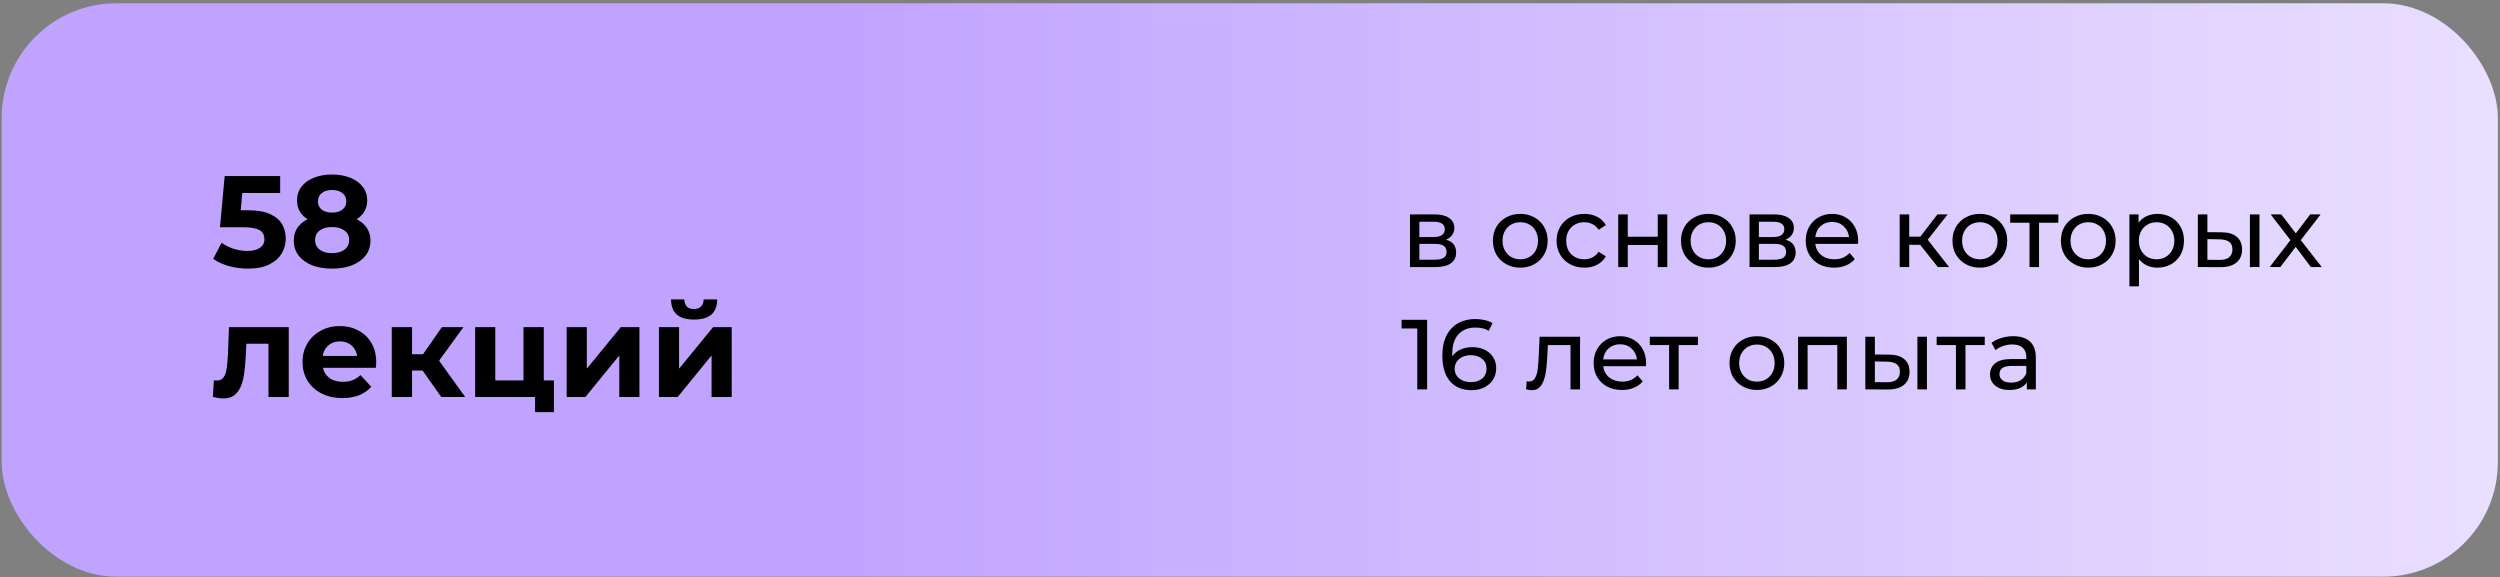
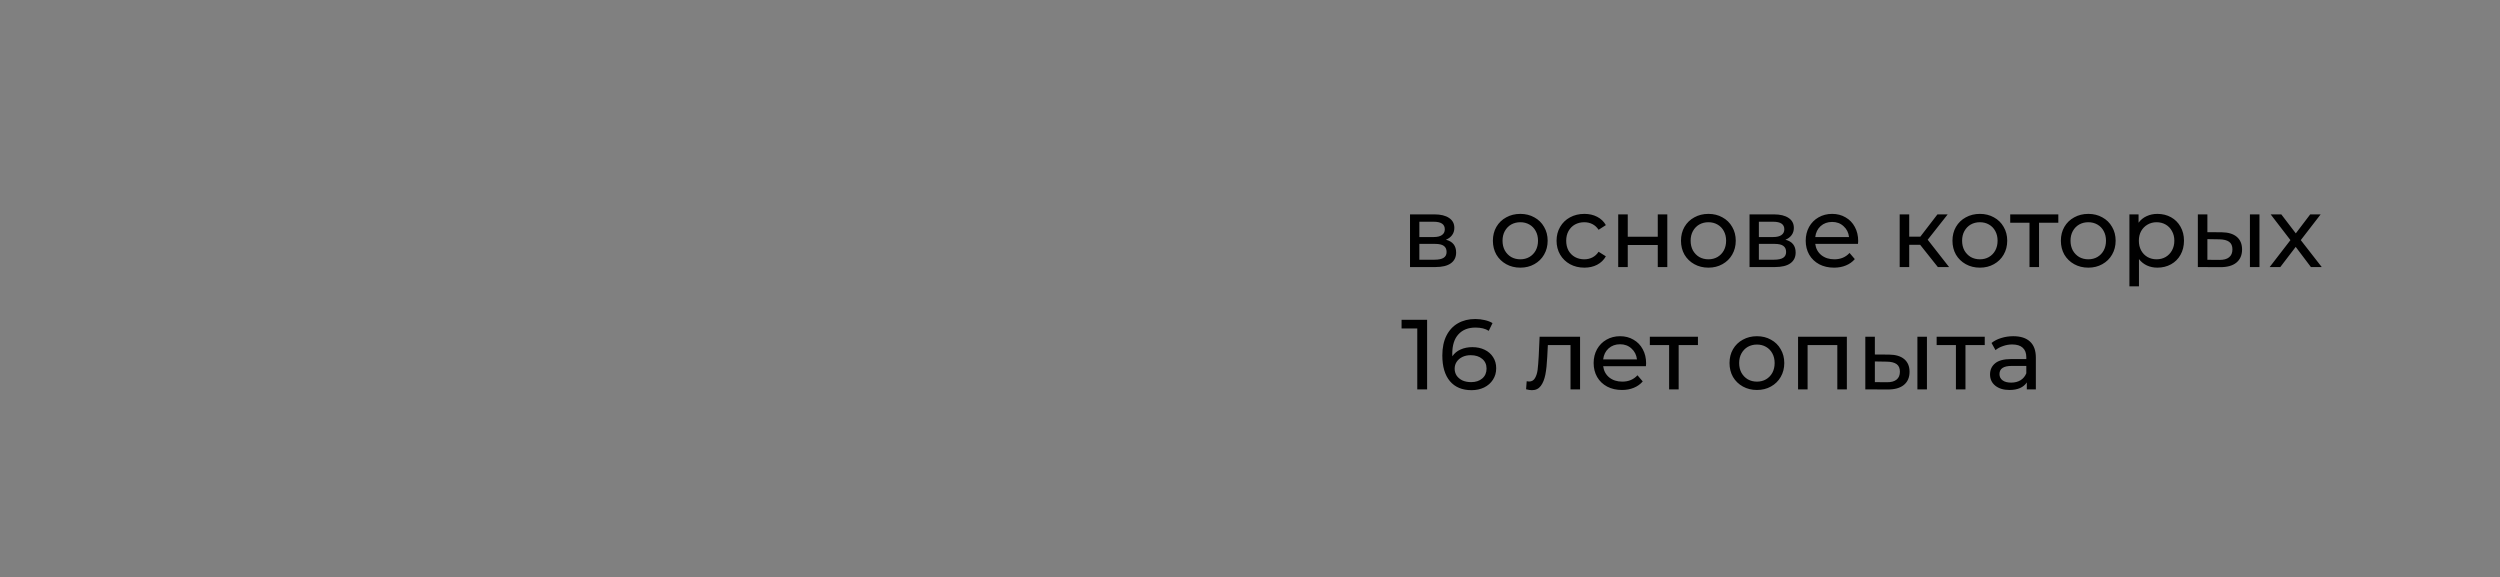
<svg xmlns="http://www.w3.org/2000/svg" width="654" height="151" viewBox="0 0 654 151" fill="none">
  <rect x="0" y="0" width="654" height="151" fill="#808080" stroke="none" />
-   <rect x="0.442" y="0.862" width="653" height="150" rx="30" fill="url(#paint0_linear_408_141)" />
  <path d="M378.246 62.712C380.032 63.163 380.924 64.281 380.924 66.066C380.924 67.28 380.465 68.216 379.546 68.874C378.645 69.533 377.293 69.862 375.49 69.862H368.86V56.082H375.256C376.886 56.082 378.16 56.394 379.078 57.018C379.997 57.625 380.456 58.492 380.456 59.618C380.456 60.346 380.257 60.979 379.858 61.516C379.477 62.036 378.94 62.435 378.246 62.712ZM371.304 62.01H375.048C376.002 62.01 376.721 61.837 377.206 61.49C377.709 61.144 377.96 60.641 377.96 59.982C377.96 58.665 376.99 58.006 375.048 58.006H371.304V62.01ZM375.308 67.938C376.348 67.938 377.128 67.774 377.648 67.444C378.168 67.115 378.428 66.604 378.428 65.91C378.428 65.2 378.186 64.671 377.7 64.324C377.232 63.978 376.487 63.804 375.464 63.804H371.304V67.938H375.308ZM397.716 70.018C396.346 70.018 395.116 69.715 394.024 69.108C392.932 68.502 392.074 67.67 391.45 66.612C390.843 65.538 390.54 64.324 390.54 62.972C390.54 61.62 390.843 60.416 391.45 59.358C392.074 58.284 392.932 57.452 394.024 56.862C395.116 56.256 396.346 55.952 397.716 55.952C399.085 55.952 400.307 56.256 401.382 56.862C402.474 57.452 403.323 58.284 403.93 59.358C404.554 60.416 404.866 61.62 404.866 62.972C404.866 64.324 404.554 65.538 403.93 66.612C403.323 67.67 402.474 68.502 401.382 69.108C400.307 69.715 399.085 70.018 397.716 70.018ZM397.716 67.834C398.6 67.834 399.388 67.635 400.082 67.236C400.792 66.82 401.347 66.248 401.746 65.52C402.144 64.775 402.344 63.926 402.344 62.972C402.344 62.019 402.144 61.178 401.746 60.45C401.347 59.705 400.792 59.133 400.082 58.734C399.388 58.336 398.6 58.136 397.716 58.136C396.832 58.136 396.034 58.336 395.324 58.734C394.63 59.133 394.076 59.705 393.66 60.45C393.261 61.178 393.062 62.019 393.062 62.972C393.062 63.926 393.261 64.775 393.66 65.52C394.076 66.248 394.63 66.82 395.324 67.236C396.034 67.635 396.832 67.834 397.716 67.834ZM414.476 70.018C413.072 70.018 411.815 69.715 410.706 69.108C409.614 68.502 408.756 67.67 408.132 66.612C407.508 65.538 407.196 64.324 407.196 62.972C407.196 61.62 407.508 60.416 408.132 59.358C408.756 58.284 409.614 57.452 410.706 56.862C411.815 56.256 413.072 55.952 414.476 55.952C415.724 55.952 416.833 56.204 417.804 56.706C418.792 57.209 419.554 57.937 420.092 58.89L418.194 60.112C417.76 59.454 417.223 58.96 416.582 58.63C415.94 58.301 415.23 58.136 414.45 58.136C413.548 58.136 412.734 58.336 412.006 58.734C411.295 59.133 410.732 59.705 410.316 60.45C409.917 61.178 409.718 62.019 409.718 62.972C409.718 63.943 409.917 64.801 410.316 65.546C410.732 66.274 411.295 66.838 412.006 67.236C412.734 67.635 413.548 67.834 414.45 67.834C415.23 67.834 415.94 67.67 416.582 67.34C417.223 67.011 417.76 66.517 418.194 65.858L420.092 67.054C419.554 68.008 418.792 68.744 417.804 69.264C416.833 69.767 415.724 70.018 414.476 70.018ZM423.323 56.082H425.819V61.932H433.671V56.082H436.167V69.862H433.671V64.09H425.819V69.862H423.323V56.082ZM446.923 70.018C445.553 70.018 444.323 69.715 443.231 69.108C442.139 68.502 441.281 67.67 440.657 66.612C440.05 65.538 439.747 64.324 439.747 62.972C439.747 61.62 440.05 60.416 440.657 59.358C441.281 58.284 442.139 57.452 443.231 56.862C444.323 56.256 445.553 55.952 446.923 55.952C448.292 55.952 449.514 56.256 450.589 56.862C451.681 57.452 452.53 58.284 453.137 59.358C453.761 60.416 454.073 61.62 454.073 62.972C454.073 64.324 453.761 65.538 453.137 66.612C452.53 67.67 451.681 68.502 450.589 69.108C449.514 69.715 448.292 70.018 446.923 70.018ZM446.923 67.834C447.807 67.834 448.595 67.635 449.289 67.236C449.999 66.82 450.554 66.248 450.953 65.52C451.351 64.775 451.551 63.926 451.551 62.972C451.551 62.019 451.351 61.178 450.953 60.45C450.554 59.705 449.999 59.133 449.289 58.734C448.595 58.336 447.807 58.136 446.923 58.136C446.039 58.136 445.241 58.336 444.531 58.734C443.837 59.133 443.283 59.705 442.867 60.45C442.468 61.178 442.269 62.019 442.269 62.972C442.269 63.926 442.468 64.775 442.867 65.52C443.283 66.248 443.837 66.82 444.531 67.236C445.241 67.635 446.039 67.834 446.923 67.834ZM467.063 62.712C468.848 63.163 469.741 64.281 469.741 66.066C469.741 67.28 469.281 68.216 468.363 68.874C467.461 69.533 466.109 69.862 464.307 69.862H457.677V56.082H464.073C465.702 56.082 466.976 56.394 467.895 57.018C468.813 57.625 469.273 58.492 469.273 59.618C469.273 60.346 469.073 60.979 468.675 61.516C468.293 62.036 467.756 62.435 467.063 62.712ZM460.121 62.01H463.865C464.818 62.01 465.537 61.837 466.023 61.49C466.525 61.144 466.777 60.641 466.777 59.982C466.777 58.665 465.806 58.006 463.865 58.006H460.121V62.01ZM464.125 67.938C465.165 67.938 465.945 67.774 466.465 67.444C466.985 67.115 467.245 66.604 467.245 65.91C467.245 65.2 467.002 64.671 466.517 64.324C466.049 63.978 465.303 63.804 464.281 63.804H460.121V67.938H464.125ZM486.101 63.05C486.101 63.241 486.084 63.492 486.049 63.804H474.869C475.025 65.018 475.554 65.997 476.455 66.742C477.374 67.47 478.509 67.834 479.861 67.834C481.508 67.834 482.834 67.28 483.839 66.17L485.217 67.782C484.593 68.51 483.813 69.065 482.877 69.446C481.959 69.828 480.927 70.018 479.783 70.018C478.327 70.018 477.036 69.724 475.909 69.134C474.783 68.528 473.907 67.687 473.283 66.612C472.677 65.538 472.373 64.324 472.373 62.972C472.373 61.638 472.668 60.433 473.257 59.358C473.864 58.284 474.687 57.452 475.727 56.862C476.785 56.256 477.972 55.952 479.289 55.952C480.607 55.952 481.777 56.256 482.799 56.862C483.839 57.452 484.645 58.284 485.217 59.358C485.807 60.433 486.101 61.664 486.101 63.05ZM479.289 58.058C478.093 58.058 477.088 58.422 476.273 59.15C475.476 59.878 475.008 60.832 474.869 62.01H483.709C483.571 60.849 483.094 59.904 482.279 59.176C481.482 58.431 480.485 58.058 479.289 58.058ZM502.312 64.038H499.452V69.862H496.956V56.082H499.452V61.906H502.364L506.836 56.082H509.514L504.288 62.712L509.878 69.862H506.94L502.312 64.038ZM517.94 70.018C516.571 70.018 515.34 69.715 514.248 69.108C513.156 68.502 512.298 67.67 511.674 66.612C511.067 65.538 510.764 64.324 510.764 62.972C510.764 61.62 511.067 60.416 511.674 59.358C512.298 58.284 513.156 57.452 514.248 56.862C515.34 56.256 516.571 55.952 517.94 55.952C519.309 55.952 520.531 56.256 521.606 56.862C522.698 57.452 523.547 58.284 524.154 59.358C524.778 60.416 525.09 61.62 525.09 62.972C525.09 64.324 524.778 65.538 524.154 66.612C523.547 67.67 522.698 68.502 521.606 69.108C520.531 69.715 519.309 70.018 517.94 70.018ZM517.94 67.834C518.824 67.834 519.613 67.635 520.306 67.236C521.017 66.82 521.571 66.248 521.97 65.52C522.369 64.775 522.568 63.926 522.568 62.972C522.568 62.019 522.369 61.178 521.97 60.45C521.571 59.705 521.017 59.133 520.306 58.734C519.613 58.336 518.824 58.136 517.94 58.136C517.056 58.136 516.259 58.336 515.548 58.734C514.855 59.133 514.3 59.705 513.884 60.45C513.485 61.178 513.286 62.019 513.286 62.972C513.286 63.926 513.485 64.775 513.884 65.52C514.3 66.248 514.855 66.82 515.548 67.236C516.259 67.635 517.056 67.834 517.94 67.834ZM538.457 58.266H533.413V69.862H530.917V58.266H525.873V56.082H538.457V58.266ZM546.301 70.018C544.932 70.018 543.701 69.715 542.609 69.108C541.517 68.502 540.659 67.67 540.035 66.612C539.429 65.538 539.125 64.324 539.125 62.972C539.125 61.62 539.429 60.416 540.035 59.358C540.659 58.284 541.517 57.452 542.609 56.862C543.701 56.256 544.932 55.952 546.301 55.952C547.671 55.952 548.893 56.256 549.967 56.862C551.059 57.452 551.909 58.284 552.515 59.358C553.139 60.416 553.451 61.62 553.451 62.972C553.451 64.324 553.139 65.538 552.515 66.612C551.909 67.67 551.059 68.502 549.967 69.108C548.893 69.715 547.671 70.018 546.301 70.018ZM546.301 67.834C547.185 67.834 547.974 67.635 548.667 67.236C549.378 66.82 549.933 66.248 550.331 65.52C550.73 64.775 550.929 63.926 550.929 62.972C550.929 62.019 550.73 61.178 550.331 60.45C549.933 59.705 549.378 59.133 548.667 58.734C547.974 58.336 547.185 58.136 546.301 58.136C545.417 58.136 544.62 58.336 543.909 58.734C543.216 59.133 542.661 59.705 542.245 60.45C541.847 61.178 541.647 62.019 541.647 62.972C541.647 63.926 541.847 64.775 542.245 65.52C542.661 66.248 543.216 66.82 543.909 67.236C544.62 67.635 545.417 67.834 546.301 67.834ZM564.362 55.952C565.696 55.952 566.892 56.247 567.95 56.836C569.007 57.426 569.83 58.249 570.42 59.306C571.026 60.364 571.33 61.586 571.33 62.972C571.33 64.359 571.026 65.59 570.42 66.664C569.83 67.722 569.007 68.545 567.95 69.134C566.892 69.724 565.696 70.018 564.362 70.018C563.374 70.018 562.464 69.828 561.632 69.446C560.817 69.065 560.124 68.51 559.552 67.782V74.906H557.056V56.082H559.448V58.266C560.002 57.504 560.704 56.932 561.554 56.55C562.403 56.152 563.339 55.952 564.362 55.952ZM564.154 67.834C565.038 67.834 565.826 67.635 566.52 67.236C567.23 66.82 567.785 66.248 568.184 65.52C568.6 64.775 568.808 63.926 568.808 62.972C568.808 62.019 568.6 61.178 568.184 60.45C567.785 59.705 567.23 59.133 566.52 58.734C565.826 58.336 565.038 58.136 564.154 58.136C563.287 58.136 562.498 58.344 561.788 58.76C561.094 59.159 560.54 59.722 560.124 60.45C559.725 61.178 559.526 62.019 559.526 62.972C559.526 63.926 559.725 64.775 560.124 65.52C560.522 66.248 561.077 66.82 561.788 67.236C562.498 67.635 563.287 67.834 564.154 67.834ZM581.17 60.762C582.903 60.78 584.229 61.178 585.148 61.958C586.067 62.738 586.526 63.839 586.526 65.26C586.526 66.751 586.023 67.904 585.018 68.718C584.03 69.516 582.609 69.906 580.754 69.888L574.956 69.862V56.082H577.452V60.736L581.17 60.762ZM588.58 56.082H591.076V69.862H588.58V56.082ZM580.572 67.99C581.699 68.008 582.548 67.782 583.12 67.314C583.709 66.846 584.004 66.153 584.004 65.234C584.004 64.333 583.718 63.674 583.146 63.258C582.574 62.842 581.716 62.626 580.572 62.608L577.452 62.556V67.964L580.572 67.99ZM604.535 69.862L600.557 64.584L596.527 69.862H593.745L599.179 62.816L594.005 56.082H596.787L600.583 61.048L604.353 56.082H607.083L601.883 62.816L607.369 69.862H604.535ZM373.332 83.662V101.862H370.758V85.924H366.65V83.662H373.332ZM385.165 90.812C386.361 90.812 387.427 91.038 388.363 91.488C389.317 91.939 390.062 92.589 390.599 93.438C391.137 94.27 391.405 95.232 391.405 96.324C391.405 97.468 391.119 98.474 390.547 99.34C389.993 100.207 389.221 100.883 388.233 101.368C387.263 101.836 386.171 102.07 384.957 102.07C382.513 102.07 380.624 101.282 379.289 99.704C377.972 98.127 377.313 95.891 377.313 92.996C377.313 90.968 377.669 89.244 378.379 87.822C379.107 86.384 380.113 85.3 381.395 84.572C382.695 83.827 384.203 83.454 385.919 83.454C386.803 83.454 387.635 83.55 388.415 83.74C389.195 83.914 389.871 84.174 390.443 84.52L389.455 86.548C388.589 85.976 387.427 85.69 385.971 85.69C384.082 85.69 382.6 86.28 381.525 87.458C380.451 88.62 379.913 90.318 379.913 92.554C379.913 92.832 379.922 93.048 379.939 93.204C380.459 92.424 381.17 91.835 382.071 91.436C382.99 91.02 384.021 90.812 385.165 90.812ZM384.853 99.964C386.049 99.964 387.02 99.644 387.765 99.002C388.511 98.361 388.883 97.503 388.883 96.428C388.883 95.354 388.502 94.504 387.739 93.88C386.994 93.239 385.989 92.918 384.723 92.918C383.909 92.918 383.181 93.074 382.539 93.386C381.915 93.698 381.421 94.123 381.057 94.66C380.711 95.198 380.537 95.796 380.537 96.454C380.537 97.096 380.702 97.685 381.031 98.222C381.378 98.742 381.872 99.167 382.513 99.496C383.172 99.808 383.952 99.964 384.853 99.964ZM413.343 88.082V101.862H410.847V90.266H404.919L404.763 93.334C404.676 95.189 404.511 96.74 404.269 97.988C404.026 99.219 403.627 100.207 403.073 100.952C402.518 101.698 401.747 102.07 400.759 102.07C400.308 102.07 399.797 101.992 399.225 101.836L399.381 99.73C399.606 99.782 399.814 99.808 400.005 99.808C400.698 99.808 401.218 99.505 401.565 98.898C401.911 98.292 402.137 97.572 402.241 96.74C402.345 95.908 402.44 94.721 402.527 93.178L402.761 88.082H413.343ZM430.623 95.05C430.623 95.241 430.606 95.492 430.571 95.804H419.391C419.547 97.018 420.076 97.997 420.977 98.742C421.896 99.47 423.031 99.834 424.383 99.834C426.03 99.834 427.356 99.28 428.361 98.17L429.739 99.782C429.115 100.51 428.335 101.065 427.399 101.446C426.48 101.828 425.449 102.018 424.305 102.018C422.849 102.018 421.558 101.724 420.431 101.134C419.304 100.528 418.429 99.687 417.805 98.612C417.198 97.538 416.895 96.324 416.895 94.972C416.895 93.638 417.19 92.433 417.779 91.358C418.386 90.284 419.209 89.452 420.249 88.862C421.306 88.256 422.494 87.952 423.811 87.952C425.128 87.952 426.298 88.256 427.321 88.862C428.361 89.452 429.167 90.284 429.739 91.358C430.328 92.433 430.623 93.664 430.623 95.05ZM423.811 90.058C422.615 90.058 421.61 90.422 420.795 91.15C419.998 91.878 419.53 92.832 419.391 94.01H428.231C428.092 92.849 427.616 91.904 426.801 91.176C426.004 90.431 425.007 90.058 423.811 90.058ZM444.181 90.266H439.137V101.862H436.641V90.266H431.597V88.082H444.181V90.266ZM459.618 102.018C458.249 102.018 457.018 101.715 455.926 101.108C454.834 100.502 453.976 99.67 453.352 98.612C452.745 97.538 452.442 96.324 452.442 94.972C452.442 93.62 452.745 92.416 453.352 91.358C453.976 90.284 454.834 89.452 455.926 88.862C457.018 88.256 458.249 87.952 459.618 87.952C460.987 87.952 462.209 88.256 463.284 88.862C464.376 89.452 465.225 90.284 465.832 91.358C466.456 92.416 466.768 93.62 466.768 94.972C466.768 96.324 466.456 97.538 465.832 98.612C465.225 99.67 464.376 100.502 463.284 101.108C462.209 101.715 460.987 102.018 459.618 102.018ZM459.618 99.834C460.502 99.834 461.291 99.635 461.984 99.236C462.695 98.82 463.249 98.248 463.648 97.52C464.047 96.775 464.246 95.926 464.246 94.972C464.246 94.019 464.047 93.178 463.648 92.45C463.249 91.705 462.695 91.133 461.984 90.734C461.291 90.336 460.502 90.136 459.618 90.136C458.734 90.136 457.937 90.336 457.226 90.734C456.533 91.133 455.978 91.705 455.562 92.45C455.163 93.178 454.964 94.019 454.964 94.972C454.964 95.926 455.163 96.775 455.562 97.52C455.978 98.248 456.533 98.82 457.226 99.236C457.937 99.635 458.734 99.834 459.618 99.834ZM483.138 88.082V101.862H480.642V90.266H472.868V101.862H470.372V88.082H483.138ZM494.182 92.762C495.915 92.78 497.241 93.178 498.16 93.958C499.078 94.738 499.538 95.839 499.538 97.26C499.538 98.751 499.035 99.904 498.03 100.718C497.042 101.516 495.62 101.906 493.766 101.888L487.968 101.862V88.082H490.464V92.736L494.182 92.762ZM501.592 88.082H504.088V101.862H501.592V88.082ZM493.584 99.99C494.71 100.008 495.56 99.782 496.132 99.314C496.721 98.846 497.016 98.153 497.016 97.234C497.016 96.333 496.73 95.674 496.158 95.258C495.586 94.842 494.728 94.626 493.584 94.608L490.464 94.556V99.964L493.584 99.99ZM519.21 90.266H514.166V101.862H511.67V90.266H506.626V88.082H519.21V90.266ZM526.677 87.952C528.583 87.952 530.039 88.42 531.045 89.356C532.067 90.292 532.579 91.688 532.579 93.542V101.862H530.213V100.042C529.797 100.684 529.199 101.178 528.419 101.524C527.656 101.854 526.746 102.018 525.689 102.018C524.146 102.018 522.907 101.646 521.971 100.9C521.052 100.155 520.593 99.176 520.593 97.962C520.593 96.749 521.035 95.778 521.919 95.05C522.803 94.305 524.207 93.932 526.131 93.932H530.083V93.438C530.083 92.364 529.771 91.54 529.147 90.968C528.523 90.396 527.604 90.11 526.391 90.11C525.576 90.11 524.779 90.249 523.999 90.526C523.219 90.786 522.56 91.142 522.023 91.592L520.983 89.72C521.693 89.148 522.543 88.715 523.531 88.42C524.519 88.108 525.567 87.952 526.677 87.952ZM526.105 100.094C527.058 100.094 527.881 99.886 528.575 99.47C529.268 99.037 529.771 98.43 530.083 97.65V95.726H526.235C524.12 95.726 523.063 96.437 523.063 97.858C523.063 98.552 523.331 99.098 523.869 99.496C524.406 99.895 525.151 100.094 526.105 100.094Z" fill="black" />
-   <path d="M64.86 70.27C63.206 70.27 61.562 70.055 59.93 69.624C58.321 69.171 56.938 68.536 55.782 67.72L57.958 63.504C58.865 64.162 59.908 64.683 61.086 65.068C62.288 65.454 63.5 65.646 64.724 65.646C66.107 65.646 67.195 65.374 67.988 64.83C68.782 64.286 69.178 63.527 69.178 62.552C69.178 61.94 69.02 61.396 68.702 60.92C68.385 60.444 67.818 60.082 67.002 59.832C66.209 59.583 65.087 59.458 63.636 59.458H57.55L58.774 46.062H73.292V50.482H60.746L63.602 47.966L62.752 57.52L59.896 55.004H64.928C67.286 55.004 69.178 55.333 70.606 55.99C72.057 56.625 73.111 57.498 73.768 58.608C74.426 59.719 74.754 60.977 74.754 62.382C74.754 63.788 74.403 65.091 73.7 66.292C72.998 67.471 71.91 68.434 70.436 69.182C68.986 69.908 67.127 70.27 64.86 70.27ZM86.849 70.27C84.854 70.27 83.109 69.976 81.613 69.386C80.117 68.774 78.95 67.924 78.111 66.836C77.272 65.726 76.853 64.434 76.853 62.96C76.853 61.487 77.261 60.24 78.077 59.22C78.916 58.178 80.083 57.396 81.579 56.874C83.075 56.33 84.832 56.058 86.849 56.058C88.889 56.058 90.657 56.33 92.153 56.874C93.672 57.396 94.839 58.178 95.655 59.22C96.494 60.24 96.913 61.487 96.913 62.96C96.913 64.434 96.494 65.726 95.655 66.836C94.816 67.924 93.638 68.774 92.119 69.386C90.623 69.976 88.866 70.27 86.849 70.27ZM86.849 66.224C88.232 66.224 89.32 65.918 90.113 65.306C90.929 64.694 91.337 63.856 91.337 62.79C91.337 61.725 90.929 60.898 90.113 60.308C89.32 59.696 88.232 59.39 86.849 59.39C85.489 59.39 84.412 59.696 83.619 60.308C82.826 60.898 82.429 61.725 82.429 62.79C82.429 63.856 82.826 64.694 83.619 65.306C84.412 65.918 85.489 66.224 86.849 66.224ZM86.849 58.846C85.013 58.846 83.404 58.597 82.021 58.098C80.661 57.6 79.596 56.874 78.825 55.922C78.077 54.948 77.703 53.792 77.703 52.454C77.703 51.049 78.088 49.848 78.859 48.85C79.63 47.83 80.706 47.048 82.089 46.504C83.472 45.938 85.058 45.654 86.849 45.654C88.685 45.654 90.283 45.938 91.643 46.504C93.026 47.048 94.102 47.83 94.873 48.85C95.666 49.848 96.063 51.049 96.063 52.454C96.063 53.792 95.678 54.948 94.907 55.922C94.159 56.874 93.094 57.6 91.711 58.098C90.328 58.597 88.708 58.846 86.849 58.846ZM86.849 55.616C88.005 55.616 88.912 55.356 89.569 54.834C90.249 54.313 90.589 53.599 90.589 52.692C90.589 51.74 90.238 51.004 89.535 50.482C88.855 49.961 87.96 49.7 86.849 49.7C85.761 49.7 84.877 49.961 84.197 50.482C83.517 51.004 83.177 51.74 83.177 52.692C83.177 53.599 83.506 54.313 84.163 54.834C84.82 55.356 85.716 55.616 86.849 55.616ZM55.68 103.828L55.952 99.476C56.088 99.499 56.224 99.522 56.36 99.544C56.496 99.544 56.621 99.544 56.734 99.544C57.369 99.544 57.868 99.363 58.23 99C58.593 98.638 58.865 98.15 59.046 97.538C59.228 96.904 59.352 96.19 59.42 95.396C59.511 94.603 59.579 93.776 59.624 92.914L59.896 85.57H75.536V103.862H70.232V88.63L71.422 89.922H63.398L64.52 88.562L64.282 93.152C64.214 94.784 64.078 96.28 63.874 97.64C63.693 99 63.387 100.179 62.956 101.176C62.526 102.151 61.948 102.91 61.222 103.454C60.497 103.976 59.568 104.236 58.434 104.236C58.026 104.236 57.596 104.202 57.142 104.134C56.689 104.066 56.202 103.964 55.68 103.828ZM89.579 104.134C87.494 104.134 85.658 103.726 84.071 102.91C82.507 102.094 81.294 100.984 80.433 99.578C79.572 98.15 79.141 96.53 79.141 94.716C79.141 92.88 79.56 91.26 80.399 89.854C81.26 88.426 82.428 87.316 83.901 86.522C85.374 85.706 87.04 85.298 88.899 85.298C90.69 85.298 92.299 85.684 93.727 86.454C95.178 87.202 96.322 88.29 97.161 89.718C98 91.124 98.419 92.812 98.419 94.784C98.419 94.988 98.408 95.226 98.385 95.498C98.362 95.748 98.34 95.986 98.317 96.212H83.459V93.118H95.529L93.489 94.036C93.489 93.084 93.296 92.257 92.911 91.554C92.526 90.852 91.993 90.308 91.313 89.922C90.633 89.514 89.84 89.31 88.933 89.31C88.026 89.31 87.222 89.514 86.519 89.922C85.839 90.308 85.306 90.863 84.921 91.588C84.536 92.291 84.343 93.13 84.343 94.104V94.92C84.343 95.918 84.558 96.802 84.989 97.572C85.442 98.32 86.066 98.898 86.859 99.306C87.675 99.692 88.627 99.884 89.715 99.884C90.69 99.884 91.54 99.737 92.265 99.442C93.013 99.148 93.693 98.706 94.305 98.116L97.127 101.176C96.288 102.128 95.234 102.865 93.965 103.386C92.696 103.885 91.234 104.134 89.579 104.134ZM115.439 103.862L109.319 95.192L113.637 92.642L121.695 103.862H115.439ZM102.485 103.862V85.57H107.789V103.862H102.485ZM106.225 96.926V92.676H112.617V96.926H106.225ZM114.147 95.328L109.183 94.784L115.609 85.57H121.253L114.147 95.328ZM124.299 103.862V85.57H129.569V99.51H136.947V85.57H142.251V103.862H124.299ZM139.973 107.806V103.794L141.197 103.862H136.947V99.51H144.903V107.806H139.973ZM148.238 103.862V85.57H153.508V96.45L162.416 85.57H167.278V103.862H162.008V92.982L153.134 103.862H148.238ZM172.377 103.862V85.57H177.647V96.45L186.555 85.57H191.417V103.862H186.147V92.982L177.273 103.862H172.377ZM181.557 83.598C179.562 83.598 178.066 83.168 177.069 82.306C176.072 81.422 175.562 80.096 175.539 78.328H179.007C179.03 79.099 179.245 79.711 179.653 80.164C180.061 80.618 180.684 80.844 181.523 80.844C182.339 80.844 182.962 80.618 183.393 80.164C183.846 79.711 184.073 79.099 184.073 78.328H187.609C187.609 80.096 187.099 81.422 186.079 82.306C185.059 83.168 183.552 83.598 181.557 83.598Z" fill="black" />
  <defs>
    <linearGradient id="paint0_linear_408_141" x1="886.442" y1="75.862" x2="0.442" y2="75.862" gradientUnits="userSpaceOnUse">
      <stop stop-color="white" />
      <stop offset="0.756" stop-color="#C0A3FF" />
    </linearGradient>
  </defs>
</svg>